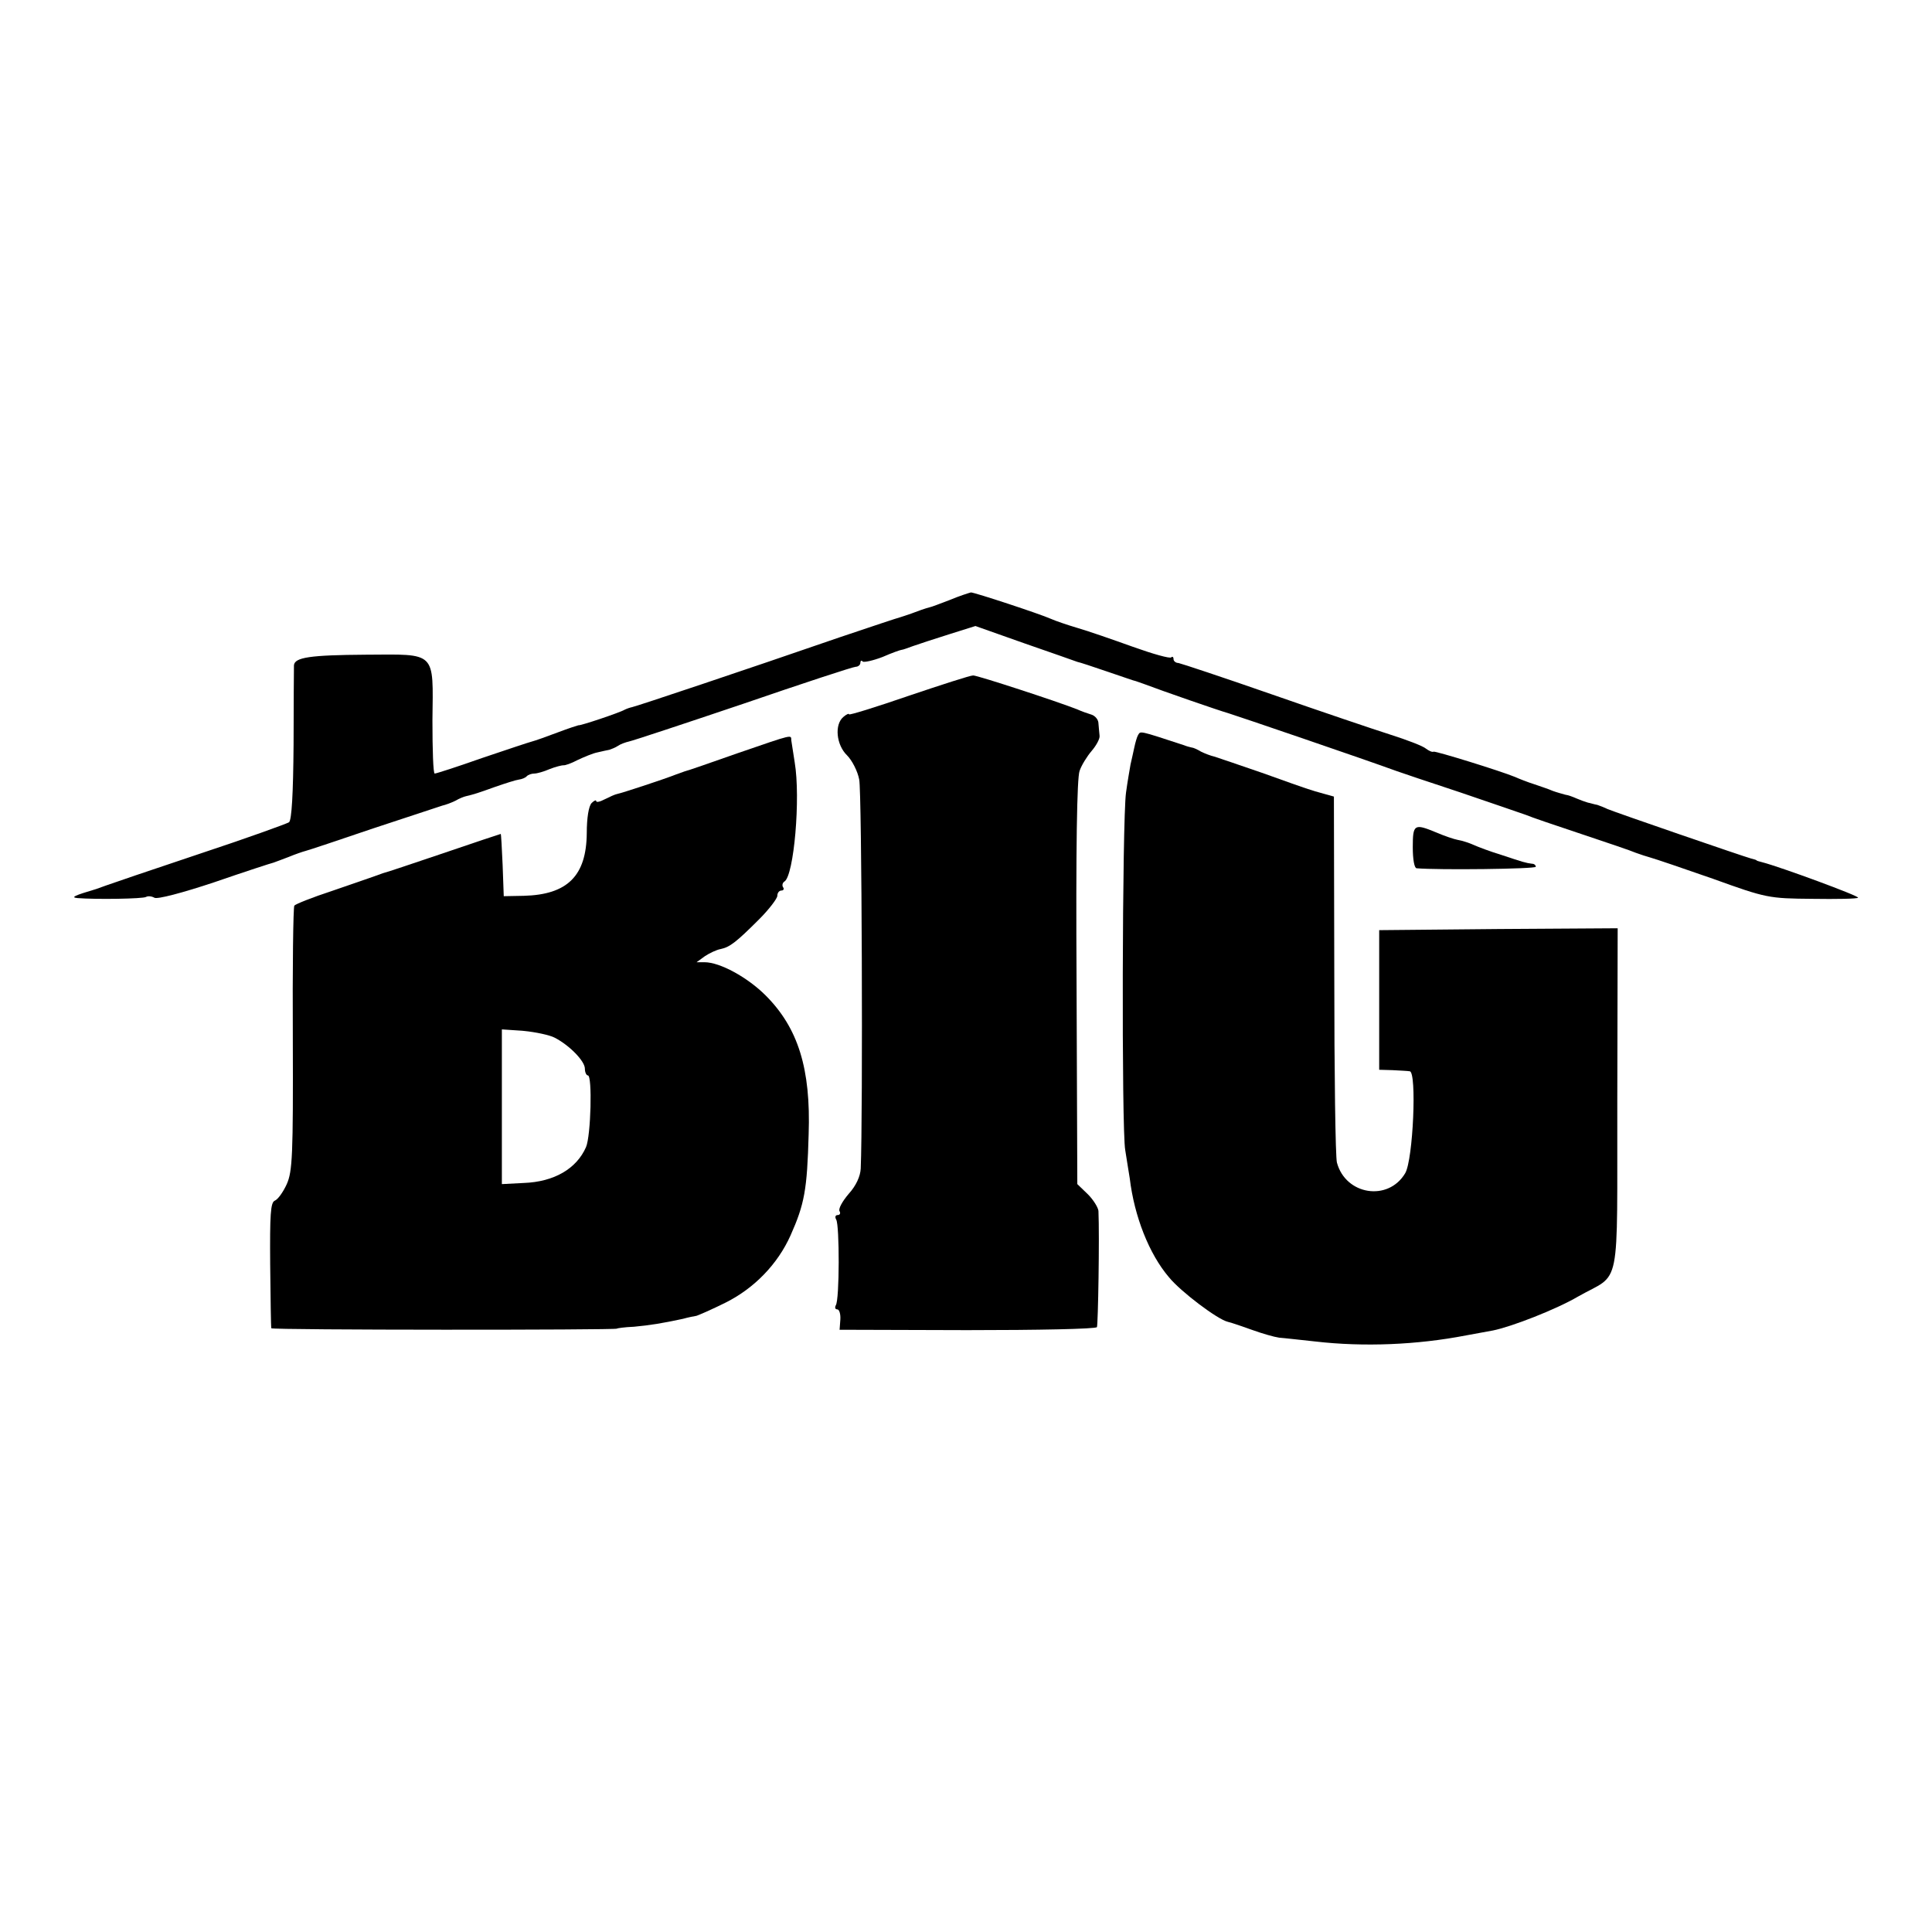
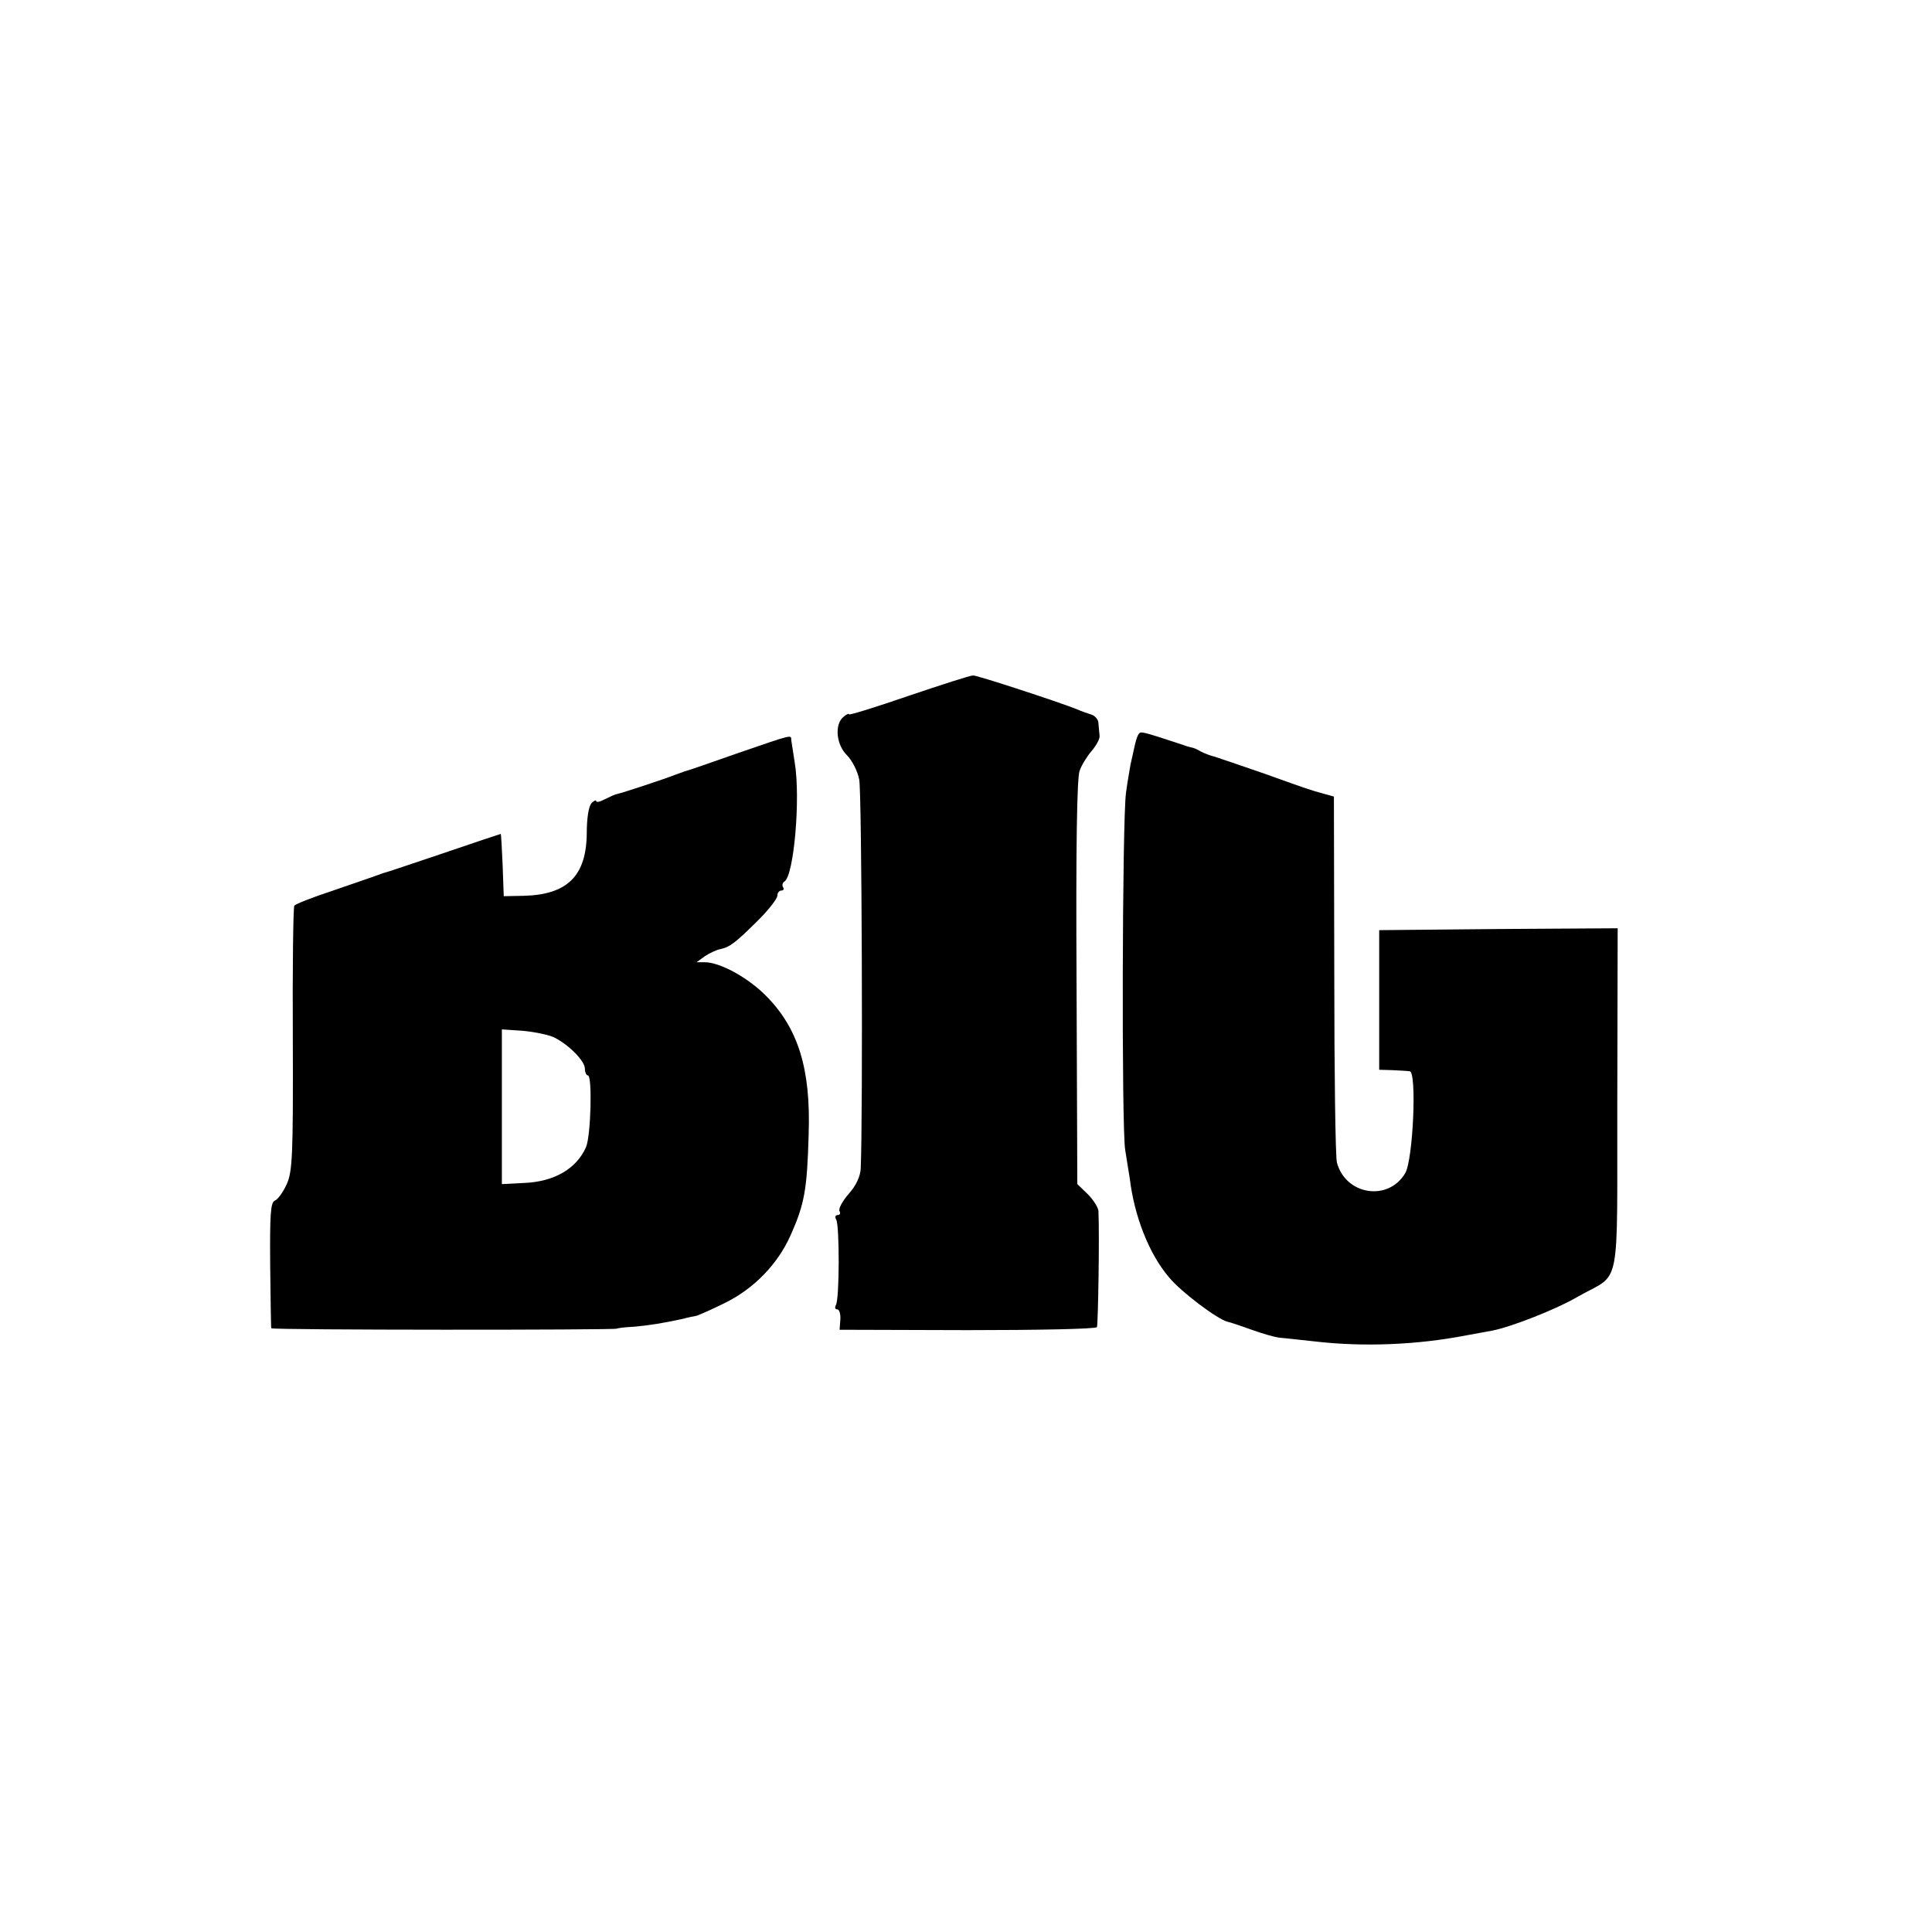
<svg xmlns="http://www.w3.org/2000/svg" version="1.0" width="512pt" height="512pt" viewBox="0 0 512 512" preserveAspectRatio="xMidYMid meet">
  <g transform="translate(0,512) scale(0.1,-0.1)" fill="#000000" stroke="none">
-     <path d="M2517 3530 c-26 -10 -50 -19 -52 -19 -12 -3 -32 -10 -50 -17 -11 -4 -24 -8 -30 -10 -5 -1 -77 -25 -160 -53 -252 -87 -539 -183 -550 -185 -5 -1 -14 -4 -20 -7 -11 -7 -118 -43 -122 -41 -1 0 -26 -8 -55 -19 -29 -11 -60 -22 -68 -24 -8 -2 -68 -22 -133 -44 -65 -23 -121 -41 -125 -41 -4 0 -6 63 -6 141 2 185 12 175 -177 174 -147 -1 -188 -7 -190 -28 0 -7 -1 -101 -1 -210 -1 -131 -5 -200 -12 -206 -6 -4 -114 -43 -241 -85 -126 -42 -237 -80 -245 -83 -8 -3 -19 -7 -25 -9 -57 -17 -69 -22 -50 -24 50 -4 174 -2 182 3 5 3 15 2 22 -2 7 -5 75 13 159 41 81 28 152 51 157 52 6 2 24 9 40 15 17 7 37 14 45 16 8 2 89 29 180 60 91 30 173 57 182 60 9 2 25 8 35 13 10 6 23 11 28 12 21 5 31 8 78 25 26 9 54 18 62 19 8 1 18 5 21 9 4 4 13 7 20 7 7 0 25 5 41 12 15 6 32 10 36 10 4 -1 21 5 38 14 17 8 41 18 52 20 12 3 27 6 32 7 6 2 16 6 22 10 7 5 21 10 30 12 10 2 146 47 303 100 157 54 291 98 298 98 6 0 12 5 12 10 0 6 3 8 6 4 3 -3 27 2 53 12 25 11 48 19 51 19 3 0 16 5 30 10 14 5 57 19 95 31 l70 22 130 -46 c72 -25 135 -47 140 -49 6 -1 42 -13 80 -26 39 -13 72 -25 75 -25 3 -1 12 -4 20 -7 50 -19 200 -71 225 -78 23 -7 366 -124 445 -153 8 -3 85 -29 170 -57 85 -29 164 -56 175 -60 11 -5 76 -27 145 -50 69 -23 134 -45 145 -50 11 -4 29 -10 40 -13 11 -3 85 -28 165 -56 141 -51 148 -52 262 -53 65 -1 120 0 122 3 5 4 -207 82 -254 94 -8 2 -15 4 -15 5 0 1 -7 3 -15 5 -19 5 -359 122 -380 131 -8 4 -21 9 -27 11 -7 1 -19 5 -25 6 -7 2 -21 7 -30 11 -9 4 -22 9 -30 10 -7 2 -22 6 -33 10 -11 5 -33 12 -50 18 -16 5 -39 14 -50 19 -39 16 -210 69 -216 67 -3 -2 -12 2 -20 8 -8 7 -50 23 -94 37 -44 14 -186 62 -315 107 -129 45 -241 82 -247 83 -7 0 -13 5 -13 10 0 6 -3 8 -6 5 -3 -4 -49 9 -102 28 -53 19 -119 42 -147 50 -27 8 -59 19 -70 24 -29 13 -202 70 -212 70 -4 -1 -30 -9 -56 -20z" />
    <path d="M2408 3276 c-87 -30 -158 -52 -158 -49 0 3 -7 0 -15 -7 -24 -20 -19 -74 10 -102 13 -13 28 -42 32 -64 7 -31 10 -889 4 -1031 -1 -20 -12 -45 -32 -67 -17 -20 -28 -40 -24 -46 3 -5 1 -10 -5 -10 -6 0 -8 -5 -4 -12 9 -14 9 -213 -1 -227 -3 -6 -2 -11 4 -11 5 0 9 -12 8 -27 l-2 -27 338 -1 c187 0 341 3 344 8 3 6 7 240 4 308 -1 9 -13 29 -28 44 l-28 27 -2 534 c-2 357 1 542 8 561 5 15 20 39 32 53 12 14 22 32 21 40 -1 8 -2 23 -3 33 0 10 -9 20 -18 23 -10 3 -27 9 -38 14 -50 20 -264 90 -276 90 -8 0 -85 -25 -171 -54z" />
    <path d="M3016 3172 c-3 -5 -7 -19 -10 -33 -3 -13 -7 -33 -10 -45 -2 -12 -8 -45 -12 -75 -10 -73 -12 -893 -2 -947 4 -24 9 -58 12 -75 12 -100 51 -200 104 -262 31 -38 129 -112 156 -118 12 -3 41 -13 66 -22 25 -9 56 -18 70 -20 14 -1 57 -6 95 -10 129 -15 271 -9 400 16 28 5 59 11 71 13 50 10 168 56 226 90 116 66 103 2 104 522 l1 454 -316 -2 -316 -3 0 -185 0 -185 35 -1 c19 -1 40 -2 46 -3 19 -2 9 -234 -12 -270 -45 -76 -158 -58 -181 28 -4 14 -7 238 -7 498 l-1 472 -25 7 c-40 11 -40 11 -160 54 -63 22 -123 42 -132 45 -9 2 -25 8 -35 13 -10 6 -21 11 -25 11 -4 1 -13 3 -20 6 -122 40 -115 38 -122 27z" />
    <path d="M1955 3124 c-71 -25 -134 -47 -140 -48 -5 -2 -17 -6 -25 -9 -33 -13 -143 -49 -154 -51 -6 -1 -21 -8 -33 -14 -13 -7 -23 -9 -23 -5 0 4 -6 1 -12 -5 -8 -8 -13 -40 -13 -80 -1 -113 -51 -163 -167 -166 l-53 -1 -3 83 c-2 45 -4 82 -5 82 -1 0 -70 -23 -152 -51 -83 -28 -154 -52 -160 -53 -5 -2 -17 -6 -25 -9 -8 -3 -58 -20 -110 -38 -52 -17 -97 -35 -100 -39 -3 -5 -5 -164 -4 -354 1 -308 -1 -350 -16 -384 -10 -22 -24 -41 -32 -44 -11 -5 -13 -37 -12 -169 1 -90 2 -166 3 -169 1 -5 916 -5 916 -1 0 1 20 4 45 5 43 4 74 9 130 21 14 4 30 7 36 8 6 2 41 17 77 35 76 38 138 102 172 178 37 83 44 121 48 268 6 174 -28 282 -114 368 -48 48 -121 88 -162 88 l-21 0 22 16 c12 8 31 17 42 19 24 5 41 18 102 79 26 26 48 55 48 62 0 8 5 14 11 14 5 0 8 4 4 9 -3 5 -1 12 4 15 25 16 43 221 27 316 -4 25 -8 51 -9 58 -1 15 9 18 -142 -34z m-485 -754 c39 -20 80 -62 80 -82 0 -10 4 -18 8 -18 12 0 8 -160 -5 -190 -25 -57 -84 -92 -165 -95 l-58 -3 0 205 0 205 58 -4 c31 -3 69 -11 82 -18z" />
-     <path d="M3744 2875 c0 -32 4 -55 10 -56 57 -5 316 -2 316 4 0 4 -4 8 -10 8 -16 2 -23 4 -80 23 -30 9 -64 22 -75 27 -11 5 -29 11 -41 13 -11 2 -37 11 -58 20 -58 24 -62 22 -62 -39z" />
  </g>
</svg>